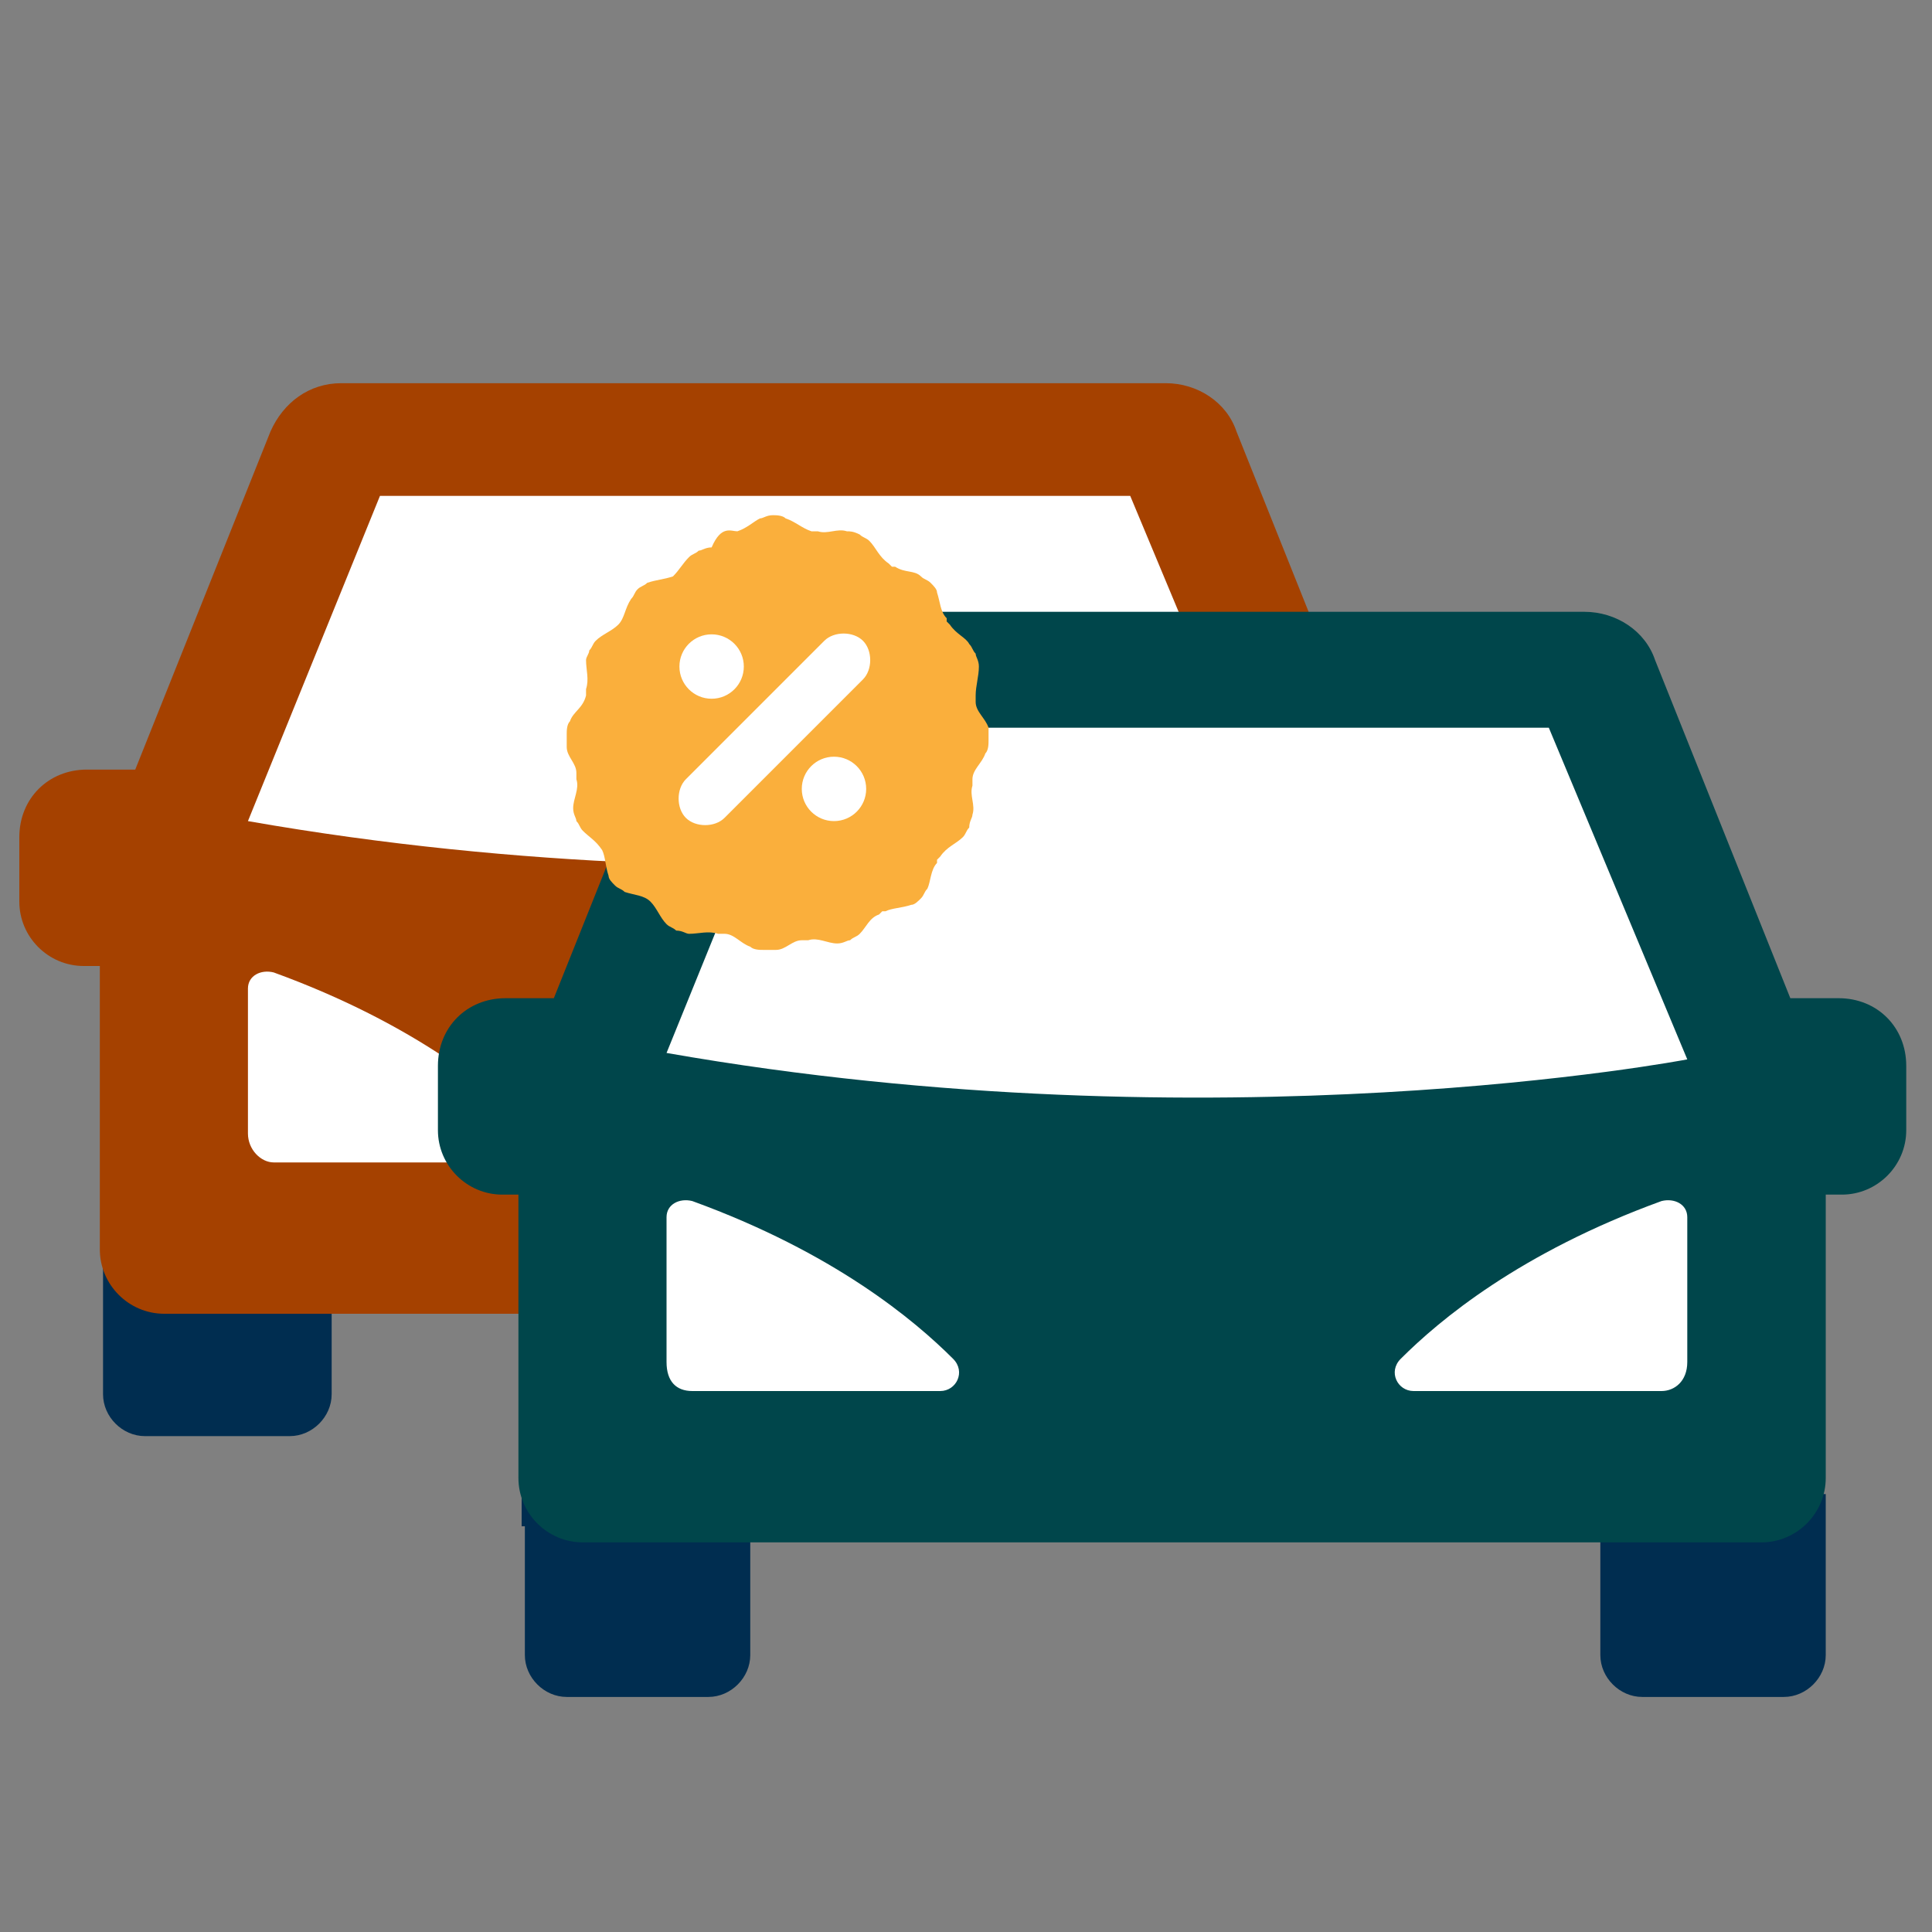
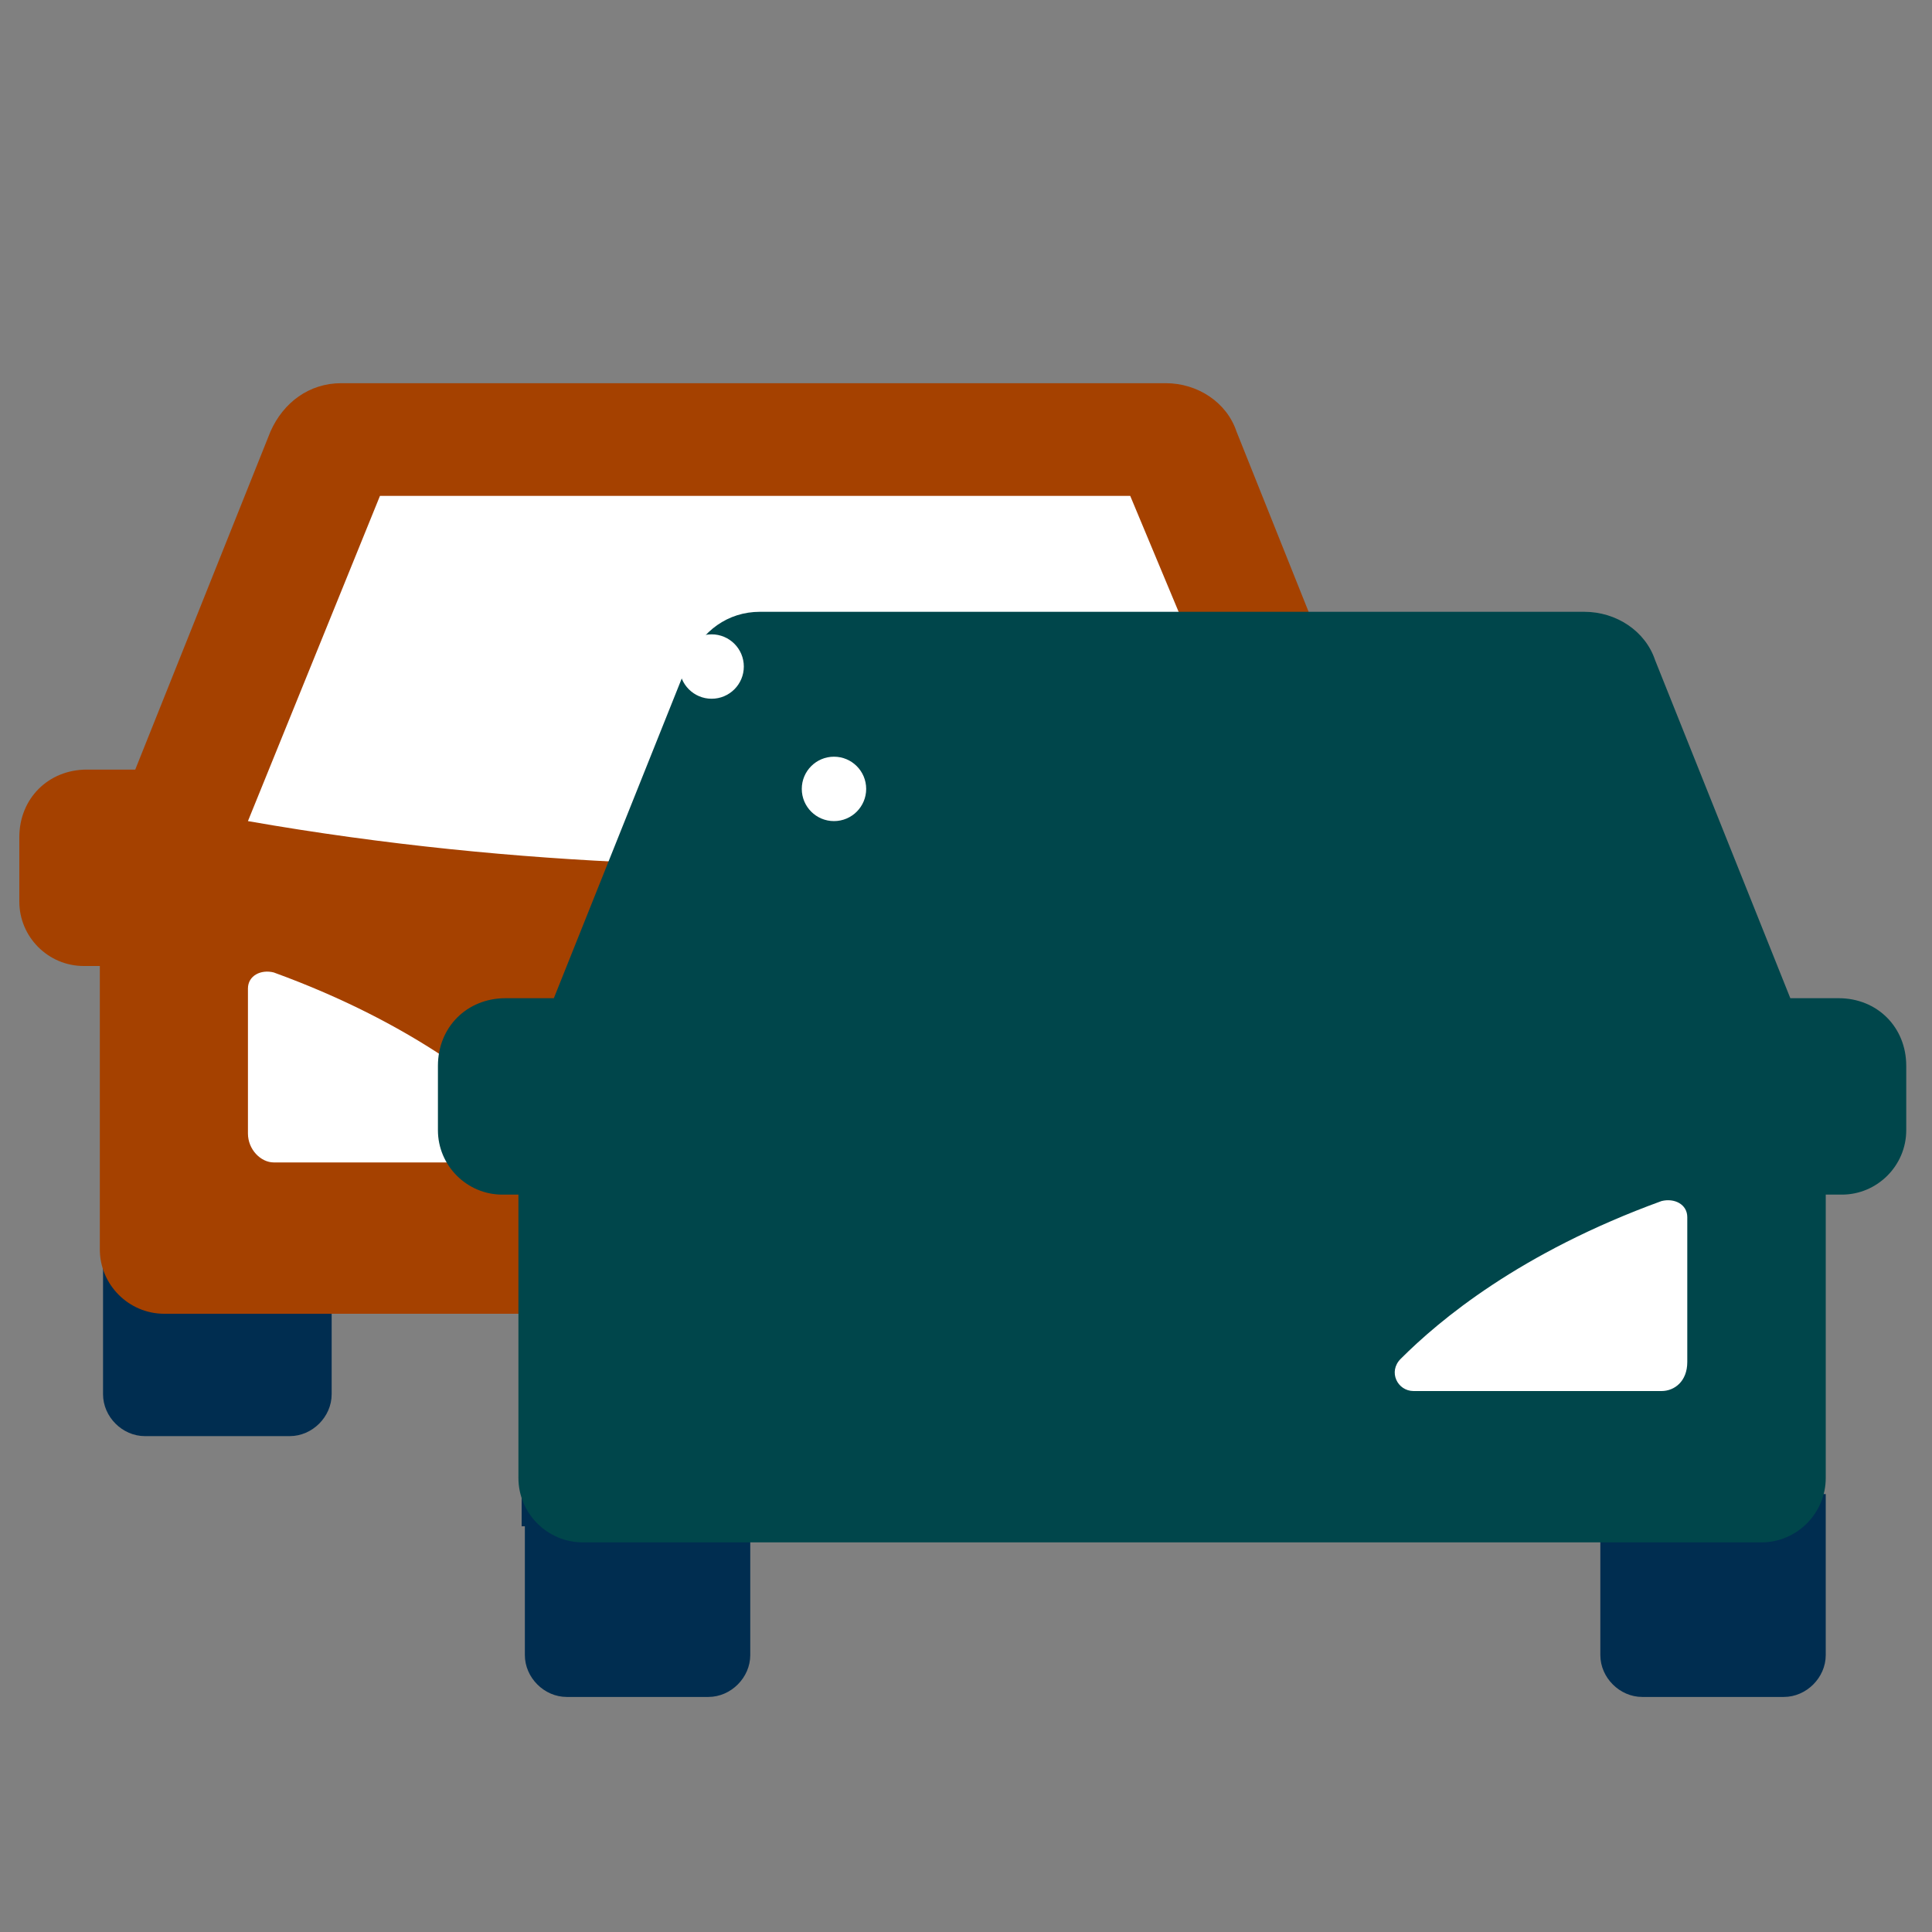
<svg xmlns="http://www.w3.org/2000/svg" version="1.1" id="Capa_1" x="0px" y="0px" viewBox="0 0 60 60" style="enable-background:new 0 0 60 60;" xml:space="preserve">
  <rect x="0" y="0" width="60" height="60" fill="#808080" stroke="none" />
  <style type="text/css">
	.st0{fill:#7D5F5F;}
	.st1{fill:#00464B;}
	.st2{fill:#3C7396;}
	.st3{fill-rule:evenodd;clip-rule:evenodd;fill:#FAAF3C;}
	.st4{fill:#FFFFFF;}
	.st5{fill:#C5C7C9;}
	.st6{fill:#005573;}
	.st7{fill:#FAFAFA;}
	.st8{fill:#A54100;}
	.st9{fill:#FAAF3C;}
	.st10{fill:#FAE6BE;}
	.st11{fill:#FFFFFF;stroke:#4687EC;stroke-width:5.682224e-02;stroke-miterlimit:10;}
	.st12{fill:#002D50;}
	.st13{fill:#4687EC;}
</style>
  <g>
    <path class="st12" d="M3.2,39.3v4c0,0.7,0.6,1.3,1.3,1.3H9c0.7,0,1.3-0.6,1.3-1.3v-5H3.2V39.3z" />
    <path class="st13" d="M36.5,39.3v4c0,0.7,0.6,1.3,1.3,1.3h4.4c0.7,0,1.3-0.6,1.3-1.3v-5h-7.1V39.3z" />
    <g>
      <path class="st8" d="M22.6,40.8H5.1c-1.1,0-2-0.9-2-2V30H2.6c-1.1,0-2-0.9-2-2v-2c0-1.2,0.9-2.1,2.1-2.1h1.5l4.2-10.5    c0.4-0.9,1.2-1.5,2.2-1.5h11.9h1.8h11.9c1,0,1.9,0.6,2.2,1.5l4.2,10.5h1.5c1.2,0,2.1,0.9,2.1,2.1v2c0,1.1-0.9,2-2,2H44v8.8    c0,1.1-0.9,2-2,2H24.4H22.6z" />
      <path class="st4" d="M11.8,15.4h23.3l4.3,10.3c0,0-14.6,2.8-31.7-0.2L11.8,15.4z" />
      <path class="st4" d="M8.5,36.1h7.7c0.5,0,0.8-0.6,0.4-1c-1.2-1.2-3.7-3.3-8.1-4.9c-0.4-0.1-0.8,0.1-0.8,0.5l0,4.5    C7.7,35.7,8.1,36.1,8.5,36.1z" />
      <path class="st4" d="M38.6,36.1h-7.7c-0.5,0-0.8-0.6-0.4-1c1.2-1.2,3.7-3.3,8.1-4.9c0.4-0.1,0.8,0.1,0.8,0.5l0,4.5    C39.4,35.7,39,36.1,38.6,36.1z" />
    </g>
  </g>
  <g>
    <path class="st12" d="M16.3,47.4v4c0,0.7,0.6,1.3,1.3,1.3h4.4c0.7,0,1.3-0.6,1.3-1.3v-5h-7.1V47.4z" />
    <path class="st12" d="M49.7,47.4v4c0,0.7,0.6,1.3,1.3,1.3h4.4c0.7,0,1.3-0.6,1.3-1.3v-5h-7.1V47.4z" />
    <g>
      <path class="st1" d="M35.6,47.9H18.1c-1.1,0-2-0.9-2-2v-8.8h-0.5c-1.1,0-2-0.9-2-2v-2c0-1.2,0.9-2.1,2.1-2.1h1.5l4.2-10.5    c0.4-0.9,1.2-1.5,2.2-1.5h11.9h1.8h11.9c1,0,1.9,0.6,2.2,1.5l4.2,10.5h1.5c1.2,0,2.1,0.9,2.1,2.1v2c0,1.1-0.9,2-2,2h-0.5v8.8    c0,1.1-0.9,2-2,2H37.4H35.6z" />
-       <path class="st4" d="M24.8,22.6h23.3l4.3,10.3c0,0-14.6,2.8-31.7-0.2L24.8,22.6z" />
-       <path class="st4" d="M21.5,43.2h7.7c0.5,0,0.8-0.6,0.4-1c-1.2-1.2-3.7-3.3-8.1-4.9c-0.4-0.1-0.8,0.1-0.8,0.5l0,4.5    C20.7,42.9,21,43.2,21.5,43.2z" />
      <path class="st4" d="M51.6,43.2h-7.7c-0.5,0-0.8-0.6-0.4-1c1.2-1.2,3.7-3.3,8.1-4.9c0.4-0.1,0.8,0.1,0.8,0.5l0,4.5    C52.4,42.9,52,43.2,51.6,43.2z" />
    </g>
  </g>
  <g>
-     <path class="st3" d="M22.9,16.5c0.3-0.1,0.5-0.3,0.7-0.4c0.1,0,0.2-0.1,0.4-0.1c0.1,0,0.3,0,0.4,0.1c0.3,0.1,0.5,0.3,0.8,0.4   c0,0,0.1,0,0.1,0c0,0,0.1,0,0.1,0c0.3,0.1,0.6-0.1,0.9,0c0.1,0,0.2,0,0.4,0.1c0.1,0.1,0.2,0.1,0.3,0.2c0.2,0.2,0.3,0.5,0.6,0.7   c0,0,0,0,0.1,0.1c0,0,0.1,0,0.1,0c0.3,0.2,0.6,0.1,0.8,0.3c0.1,0.1,0.2,0.1,0.3,0.2c0.1,0.1,0.2,0.2,0.2,0.3   c0.1,0.3,0.1,0.6,0.3,0.8c0,0,0,0,0,0.1c0,0,0,0,0.1,0.1c0.2,0.3,0.5,0.4,0.6,0.6c0.1,0.1,0.1,0.2,0.2,0.3c0,0.1,0.1,0.2,0.1,0.4   c0,0.3-0.1,0.6-0.1,0.9c0,0,0,0.1,0,0.1c0,0,0,0.1,0,0.1c0,0.3,0.3,0.5,0.4,0.8c0,0.1,0,0.2,0,0.4c0,0.1,0,0.3-0.1,0.4   c-0.1,0.3-0.4,0.5-0.4,0.8c0,0,0,0.1,0,0.1c0,0,0,0.1,0,0.1c-0.1,0.3,0.1,0.6,0,0.9c0,0.1-0.1,0.2-0.1,0.4   c-0.1,0.1-0.1,0.2-0.2,0.3c-0.2,0.2-0.5,0.3-0.7,0.6c0,0,0,0-0.1,0.1c0,0,0,0.1,0,0.1c-0.2,0.2-0.2,0.6-0.3,0.8   c-0.1,0.1-0.1,0.2-0.2,0.3c-0.1,0.1-0.2,0.2-0.3,0.2c-0.3,0.1-0.6,0.1-0.8,0.2c0,0,0,0-0.1,0c0,0,0,0-0.1,0.1   c-0.3,0.1-0.4,0.4-0.6,0.6c-0.1,0.1-0.2,0.1-0.3,0.2c-0.1,0-0.2,0.1-0.4,0.1c-0.3,0-0.6-0.2-0.9-0.1c0,0-0.1,0-0.1,0   c0,0-0.1,0-0.1,0c-0.3,0-0.5,0.3-0.8,0.3c-0.1,0-0.2,0-0.4,0c-0.1,0-0.3,0-0.4-0.1c-0.3-0.1-0.5-0.4-0.8-0.4c0,0-0.1,0-0.1,0   c0,0-0.1,0-0.1,0c-0.3-0.1-0.6,0-0.9,0c-0.1,0-0.2-0.1-0.4-0.1c-0.1-0.1-0.2-0.1-0.3-0.2c-0.2-0.2-0.3-0.5-0.5-0.7c0,0,0,0,0,0   c-0.2-0.2-0.5-0.2-0.8-0.3c-0.1-0.1-0.2-0.1-0.3-0.2c-0.1-0.1-0.2-0.2-0.2-0.3c-0.1-0.3-0.1-0.6-0.2-0.8c0,0,0,0,0,0c0,0,0,0,0,0   c-0.2-0.3-0.4-0.4-0.6-0.6c-0.1-0.1-0.1-0.2-0.2-0.3c0-0.1-0.1-0.2-0.1-0.4c0-0.3,0.2-0.6,0.1-0.9c0,0,0-0.1,0-0.1c0,0,0-0.1,0-0.1   c0-0.3-0.3-0.5-0.3-0.8c0-0.1,0-0.2,0-0.4c0-0.1,0-0.3,0.1-0.4c0.1-0.3,0.4-0.4,0.5-0.8c0,0,0-0.1,0-0.1c0,0,0-0.1,0-0.1   c0.1-0.3,0-0.6,0-0.9c0-0.1,0.1-0.2,0.1-0.3c0.1-0.1,0.1-0.2,0.2-0.3c0.2-0.2,0.5-0.3,0.7-0.5c0,0,0,0,0,0c0,0,0,0,0,0   c0.2-0.2,0.2-0.5,0.4-0.8c0.1-0.1,0.1-0.2,0.2-0.3c0.1-0.1,0.2-0.1,0.3-0.2c0.3-0.1,0.5-0.1,0.8-0.2c0.2-0.2,0.3-0.4,0.5-0.6   c0.1-0.1,0.2-0.1,0.3-0.2c0.1,0,0.2-0.1,0.4-0.1C22.4,16.3,22.7,16.5,22.9,16.5z" />
    <circle class="st4" cx="22.1" cy="20.7" r="1" />
    <circle class="st4" cx="25.9" cy="24.5" r="1" />
-     <path class="st4" d="M21.3,25.4L21.3,25.4c-0.3-0.3-0.3-0.9,0-1.2l4.3-4.3c0.3-0.3,0.9-0.3,1.2,0l0,0c0.3,0.3,0.3,0.9,0,1.2   l-4.3,4.3C22.2,25.7,21.6,25.7,21.3,25.4z" />
  </g>
</svg>